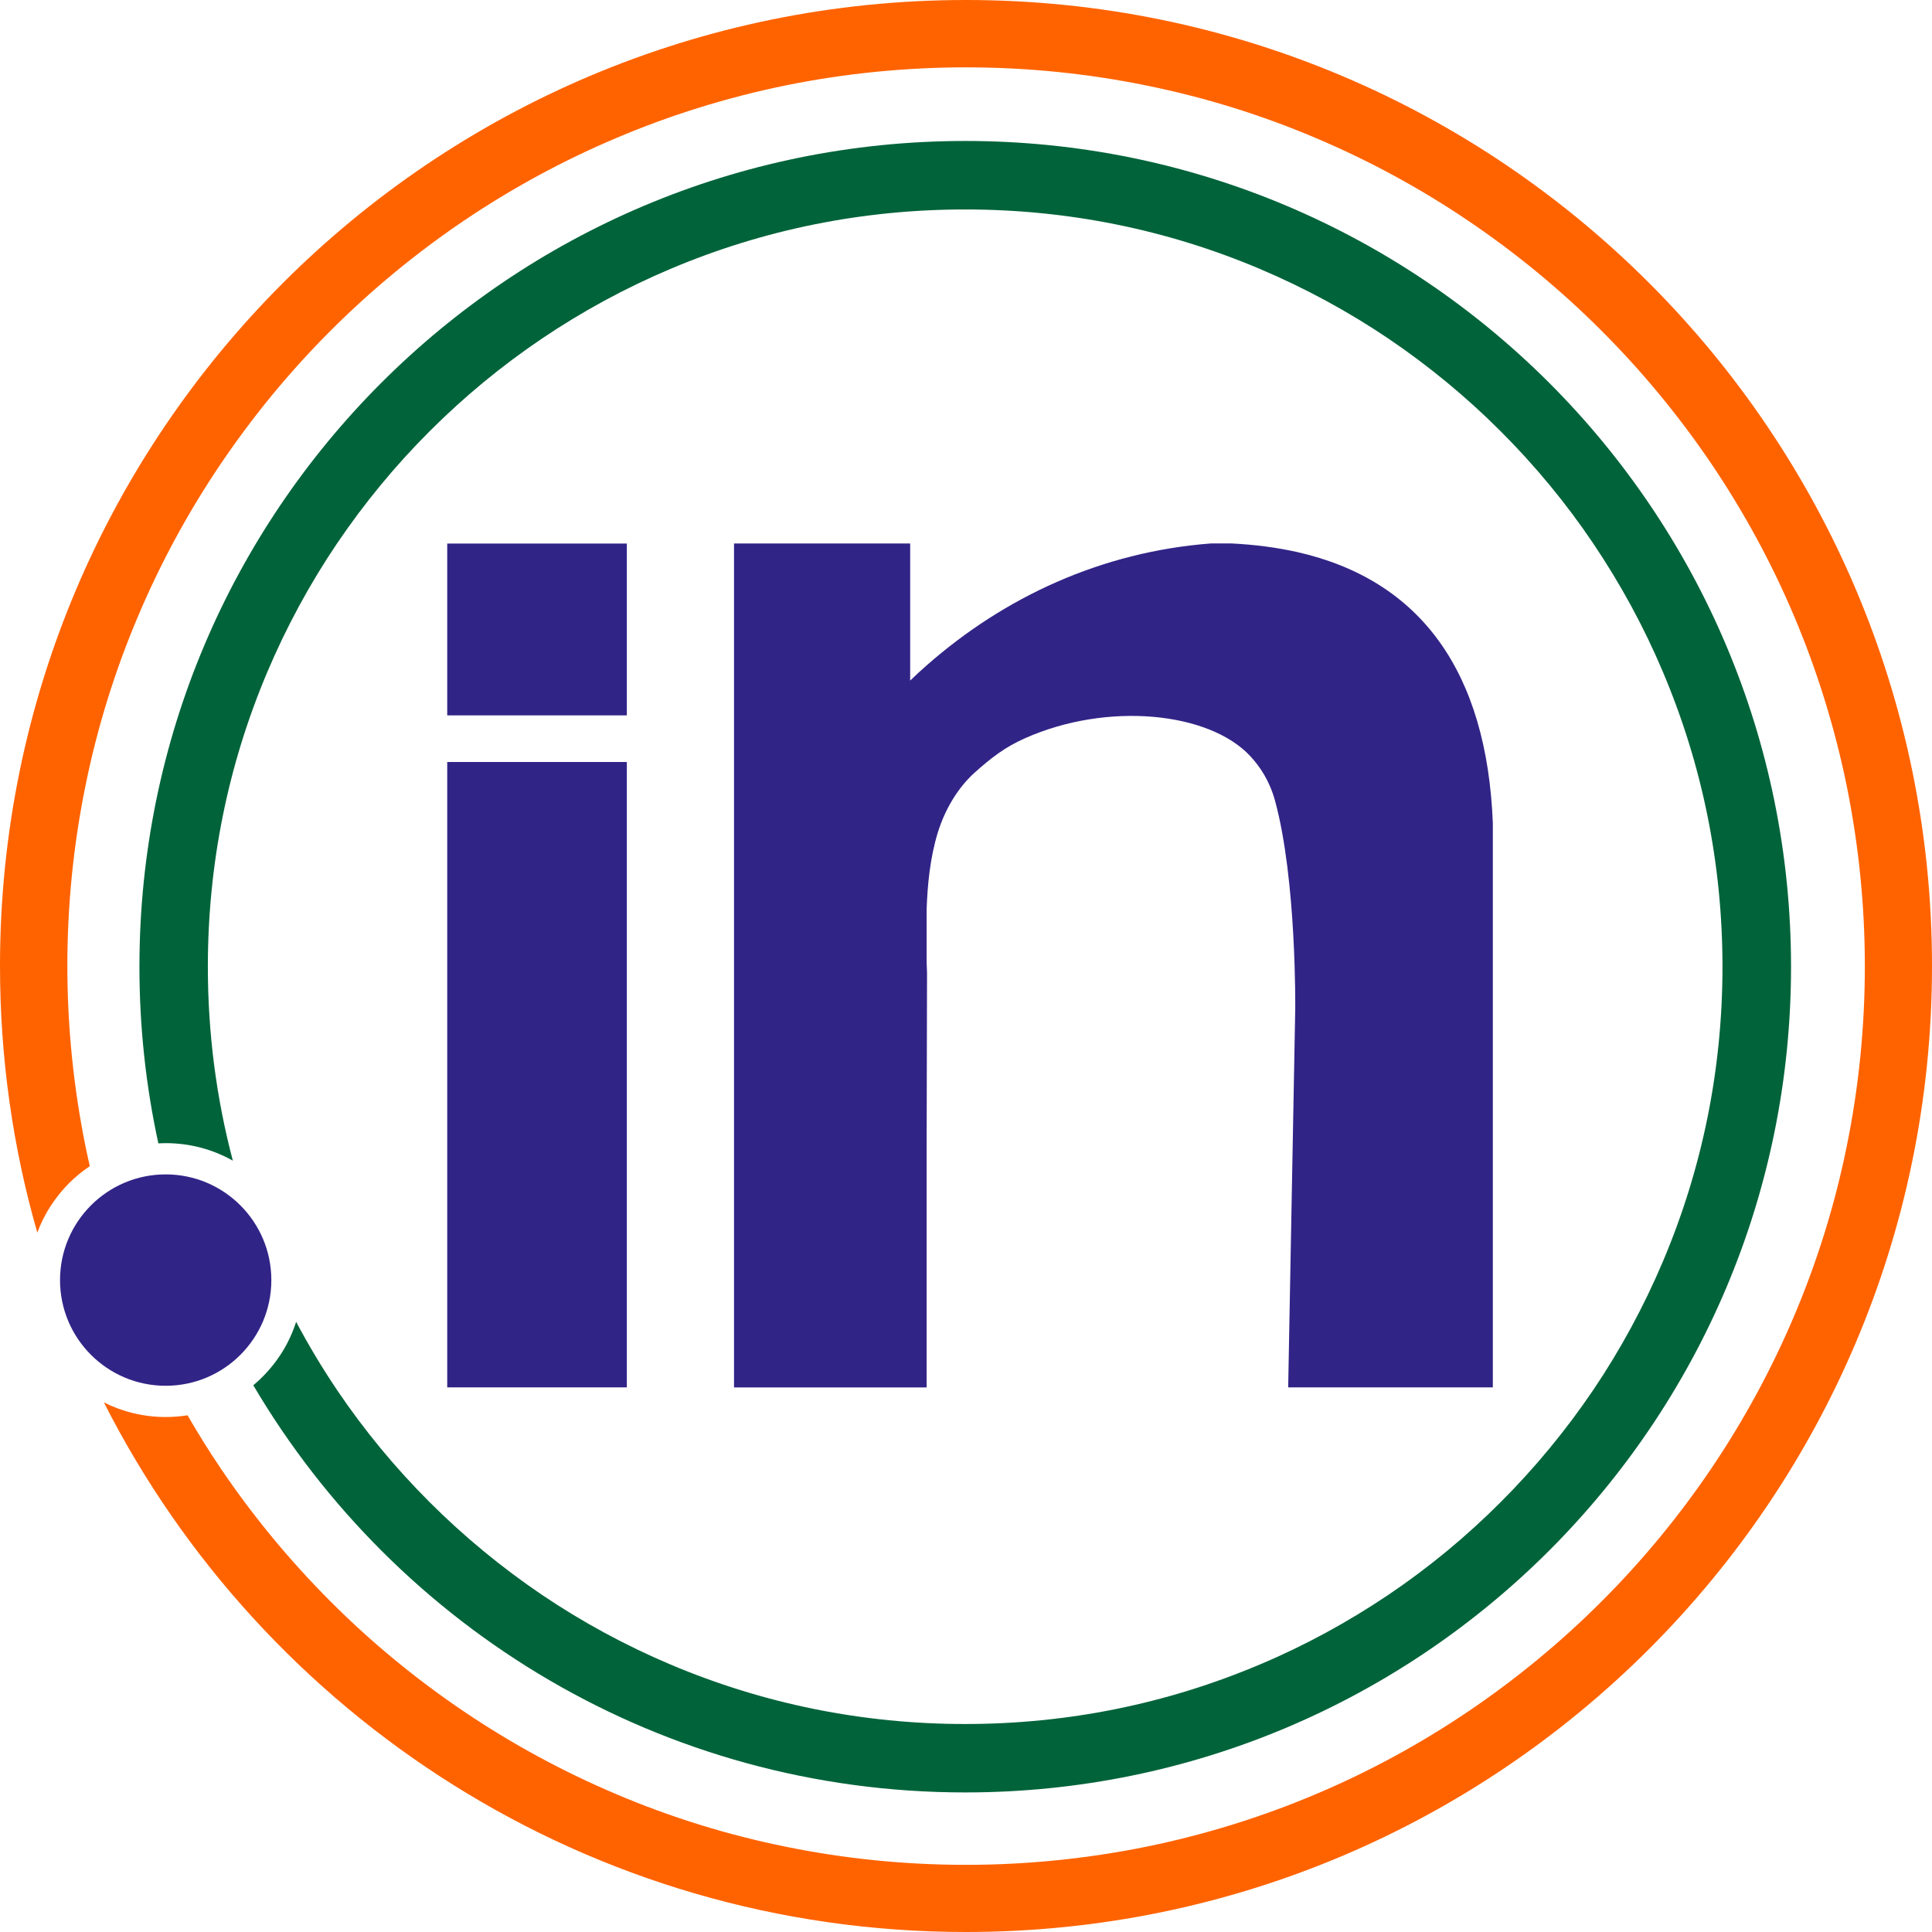
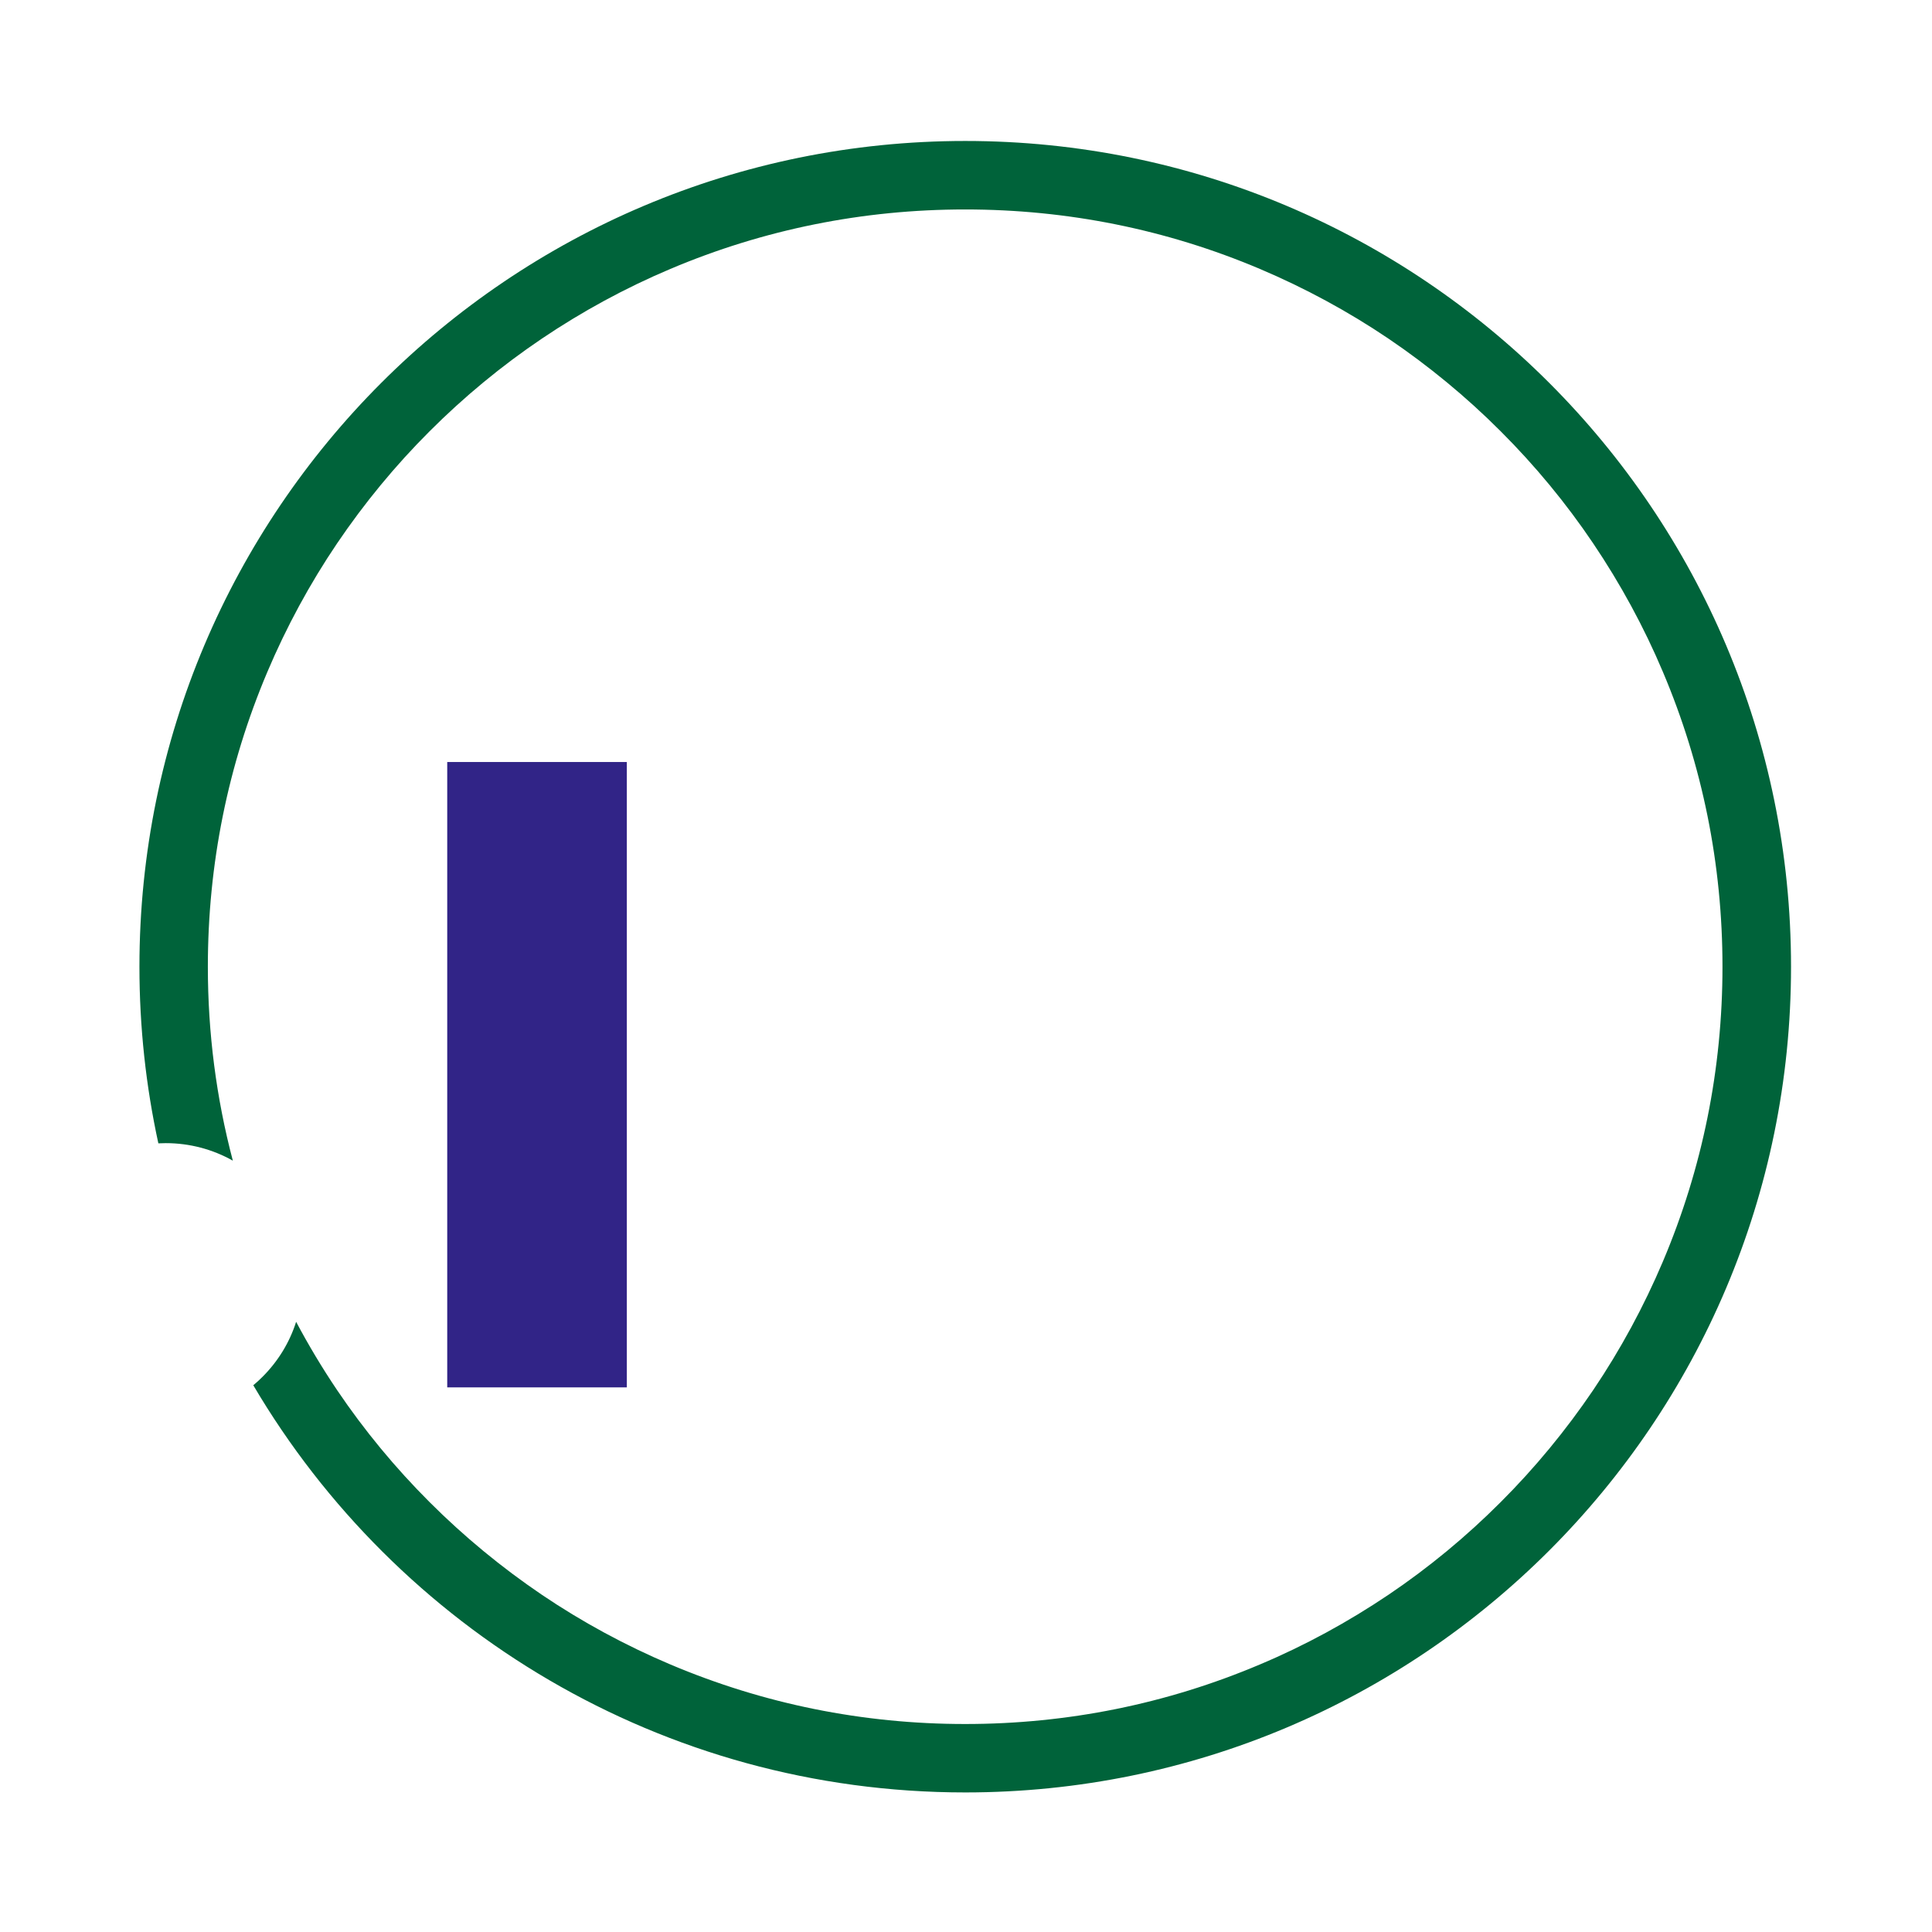
<svg xmlns="http://www.w3.org/2000/svg" width="29" height="29" viewBox="0 0 29 29" fill="none">
-   <path d="M19.465 8.285C19.158 8.217 18.829 8.174 18.478 8.157H18.18C16.532 8.282 15.073 8.964 13.909 9.988C13.825 10.062 13.742 10.137 13.662 10.216V8.158H11.018V20.826H11.021H13.909V17.272L13.915 14.604C13.915 14.604 13.912 14.544 13.909 14.438V13.655C13.921 13.291 13.96 12.873 14.078 12.493C14.188 12.14 14.382 11.824 14.618 11.608C14.872 11.379 15.082 11.216 15.384 11.082C16.617 10.532 18.147 10.683 18.767 11.35C18.912 11.506 19.057 11.719 19.14 12.024C19.463 13.211 19.442 15.141 19.442 15.141L19.336 20.825H22.408V12.352C22.317 10.087 21.33 8.705 19.465 8.285Z" fill="#312487" />
-   <path d="M9.409 8.159H6.713V10.738H9.409V8.159Z" fill="#312487" />
  <path d="M9.409 11.438H6.713V20.825H9.409V11.438Z" fill="#312487" />
-   <path d="M2.487 20.801C3.363 20.801 4.073 20.091 4.073 19.215C4.073 18.339 3.363 17.628 2.487 17.628C1.611 17.628 0.901 18.339 0.901 19.215C0.901 20.091 1.611 20.801 2.487 20.801Z" fill="#312487" />
  <path d="M3.495 17.422C3.246 16.479 3.12 15.504 3.12 14.511C3.12 12.976 3.42 11.486 4.013 10.086C4.298 9.413 4.65 8.762 5.06 8.156C5.468 7.553 5.934 6.987 6.449 6.473C6.964 5.958 7.53 5.49 8.132 5.084C8.74 4.674 9.389 4.321 10.062 4.037C11.463 3.444 12.952 3.144 14.487 3.144C16.022 3.144 17.512 3.444 18.912 4.037C19.585 4.322 20.236 4.674 20.843 5.084C21.445 5.492 22.011 5.958 22.525 6.473C23.04 6.987 23.508 7.553 23.914 8.156C24.324 8.764 24.677 9.413 24.961 10.086C25.554 11.486 25.855 12.976 25.855 14.511C25.855 16.045 25.554 17.535 24.961 18.935C24.676 19.608 24.324 20.259 23.914 20.866C23.506 21.468 23.04 22.034 22.525 22.548C22.011 23.063 21.445 23.531 20.843 23.937C20.234 24.347 19.585 24.701 18.912 24.984C17.512 25.577 16.022 25.878 14.487 25.878C12.952 25.878 11.463 25.577 10.062 24.984C9.389 24.699 8.738 24.347 8.132 23.937C7.53 23.529 6.964 23.063 6.449 22.548C5.934 22.034 5.466 21.468 5.06 20.866C4.837 20.535 4.632 20.193 4.445 19.841C4.347 20.149 4.176 20.431 3.941 20.666C3.895 20.712 3.85 20.754 3.802 20.793C5.957 24.451 9.937 26.905 14.489 26.905C21.335 26.905 26.884 21.356 26.884 14.511C26.884 7.665 21.335 2.116 14.489 2.116C7.643 2.116 2.093 7.665 2.093 14.511C2.093 15.421 2.191 16.308 2.377 17.162C2.413 17.161 2.449 17.159 2.487 17.159C2.846 17.159 3.192 17.251 3.495 17.422Z" fill="#00633A" />
-   <path d="M14.501 0C6.493 0 0 6.492 0 14.5C0 15.888 0.195 17.232 0.56 18.502C0.661 18.228 0.823 17.976 1.035 17.761C1.132 17.665 1.236 17.579 1.348 17.505C1.327 17.41 1.305 17.315 1.286 17.22C1.105 16.331 1.011 15.416 1.011 14.5C1.011 13.584 1.103 12.669 1.286 11.78C1.462 10.914 1.727 10.063 2.072 9.25C2.41 8.451 2.828 7.68 3.316 6.959C3.799 6.245 4.353 5.572 4.964 4.962C5.575 4.351 6.247 3.797 6.961 3.314C7.682 2.827 8.452 2.409 9.252 2.071C10.065 1.726 10.916 1.462 11.783 1.284C12.67 1.103 13.585 1.011 14.501 1.011C15.417 1.011 16.331 1.103 17.22 1.286C18.087 1.462 18.938 1.726 19.751 2.072C20.55 2.41 21.321 2.828 22.042 3.316C22.756 3.799 23.429 4.352 24.039 4.964C24.65 5.575 25.204 6.246 25.687 6.96C26.175 7.682 26.593 8.451 26.931 9.251C27.275 10.065 27.539 10.916 27.717 11.782C27.898 12.671 27.992 13.585 27.992 14.502C27.992 15.418 27.9 16.332 27.717 17.221C27.541 18.087 27.276 18.938 26.931 19.752C26.593 20.55 26.175 21.321 25.687 22.043C25.204 22.757 24.65 23.43 24.039 24.039C23.428 24.651 22.756 25.204 22.042 25.687C21.321 26.175 20.551 26.593 19.751 26.931C18.938 27.275 18.087 27.539 17.22 27.717C16.331 27.898 15.417 27.992 14.501 27.992C13.585 27.992 12.67 27.9 11.781 27.717C10.915 27.541 10.064 27.277 9.25 26.931C8.452 26.593 7.681 26.175 6.959 25.687C6.245 25.204 5.572 24.651 4.962 24.039C4.351 23.428 3.797 22.757 3.314 22.043C3.139 21.783 2.972 21.516 2.815 21.244C2.708 21.261 2.597 21.27 2.487 21.27C2.16 21.27 1.843 21.193 1.559 21.05C3.951 25.767 8.847 29 14.499 29C22.507 29 29 22.508 29 14.5C29 6.492 22.509 0 14.501 0Z" fill="#FF6300" />
</svg>